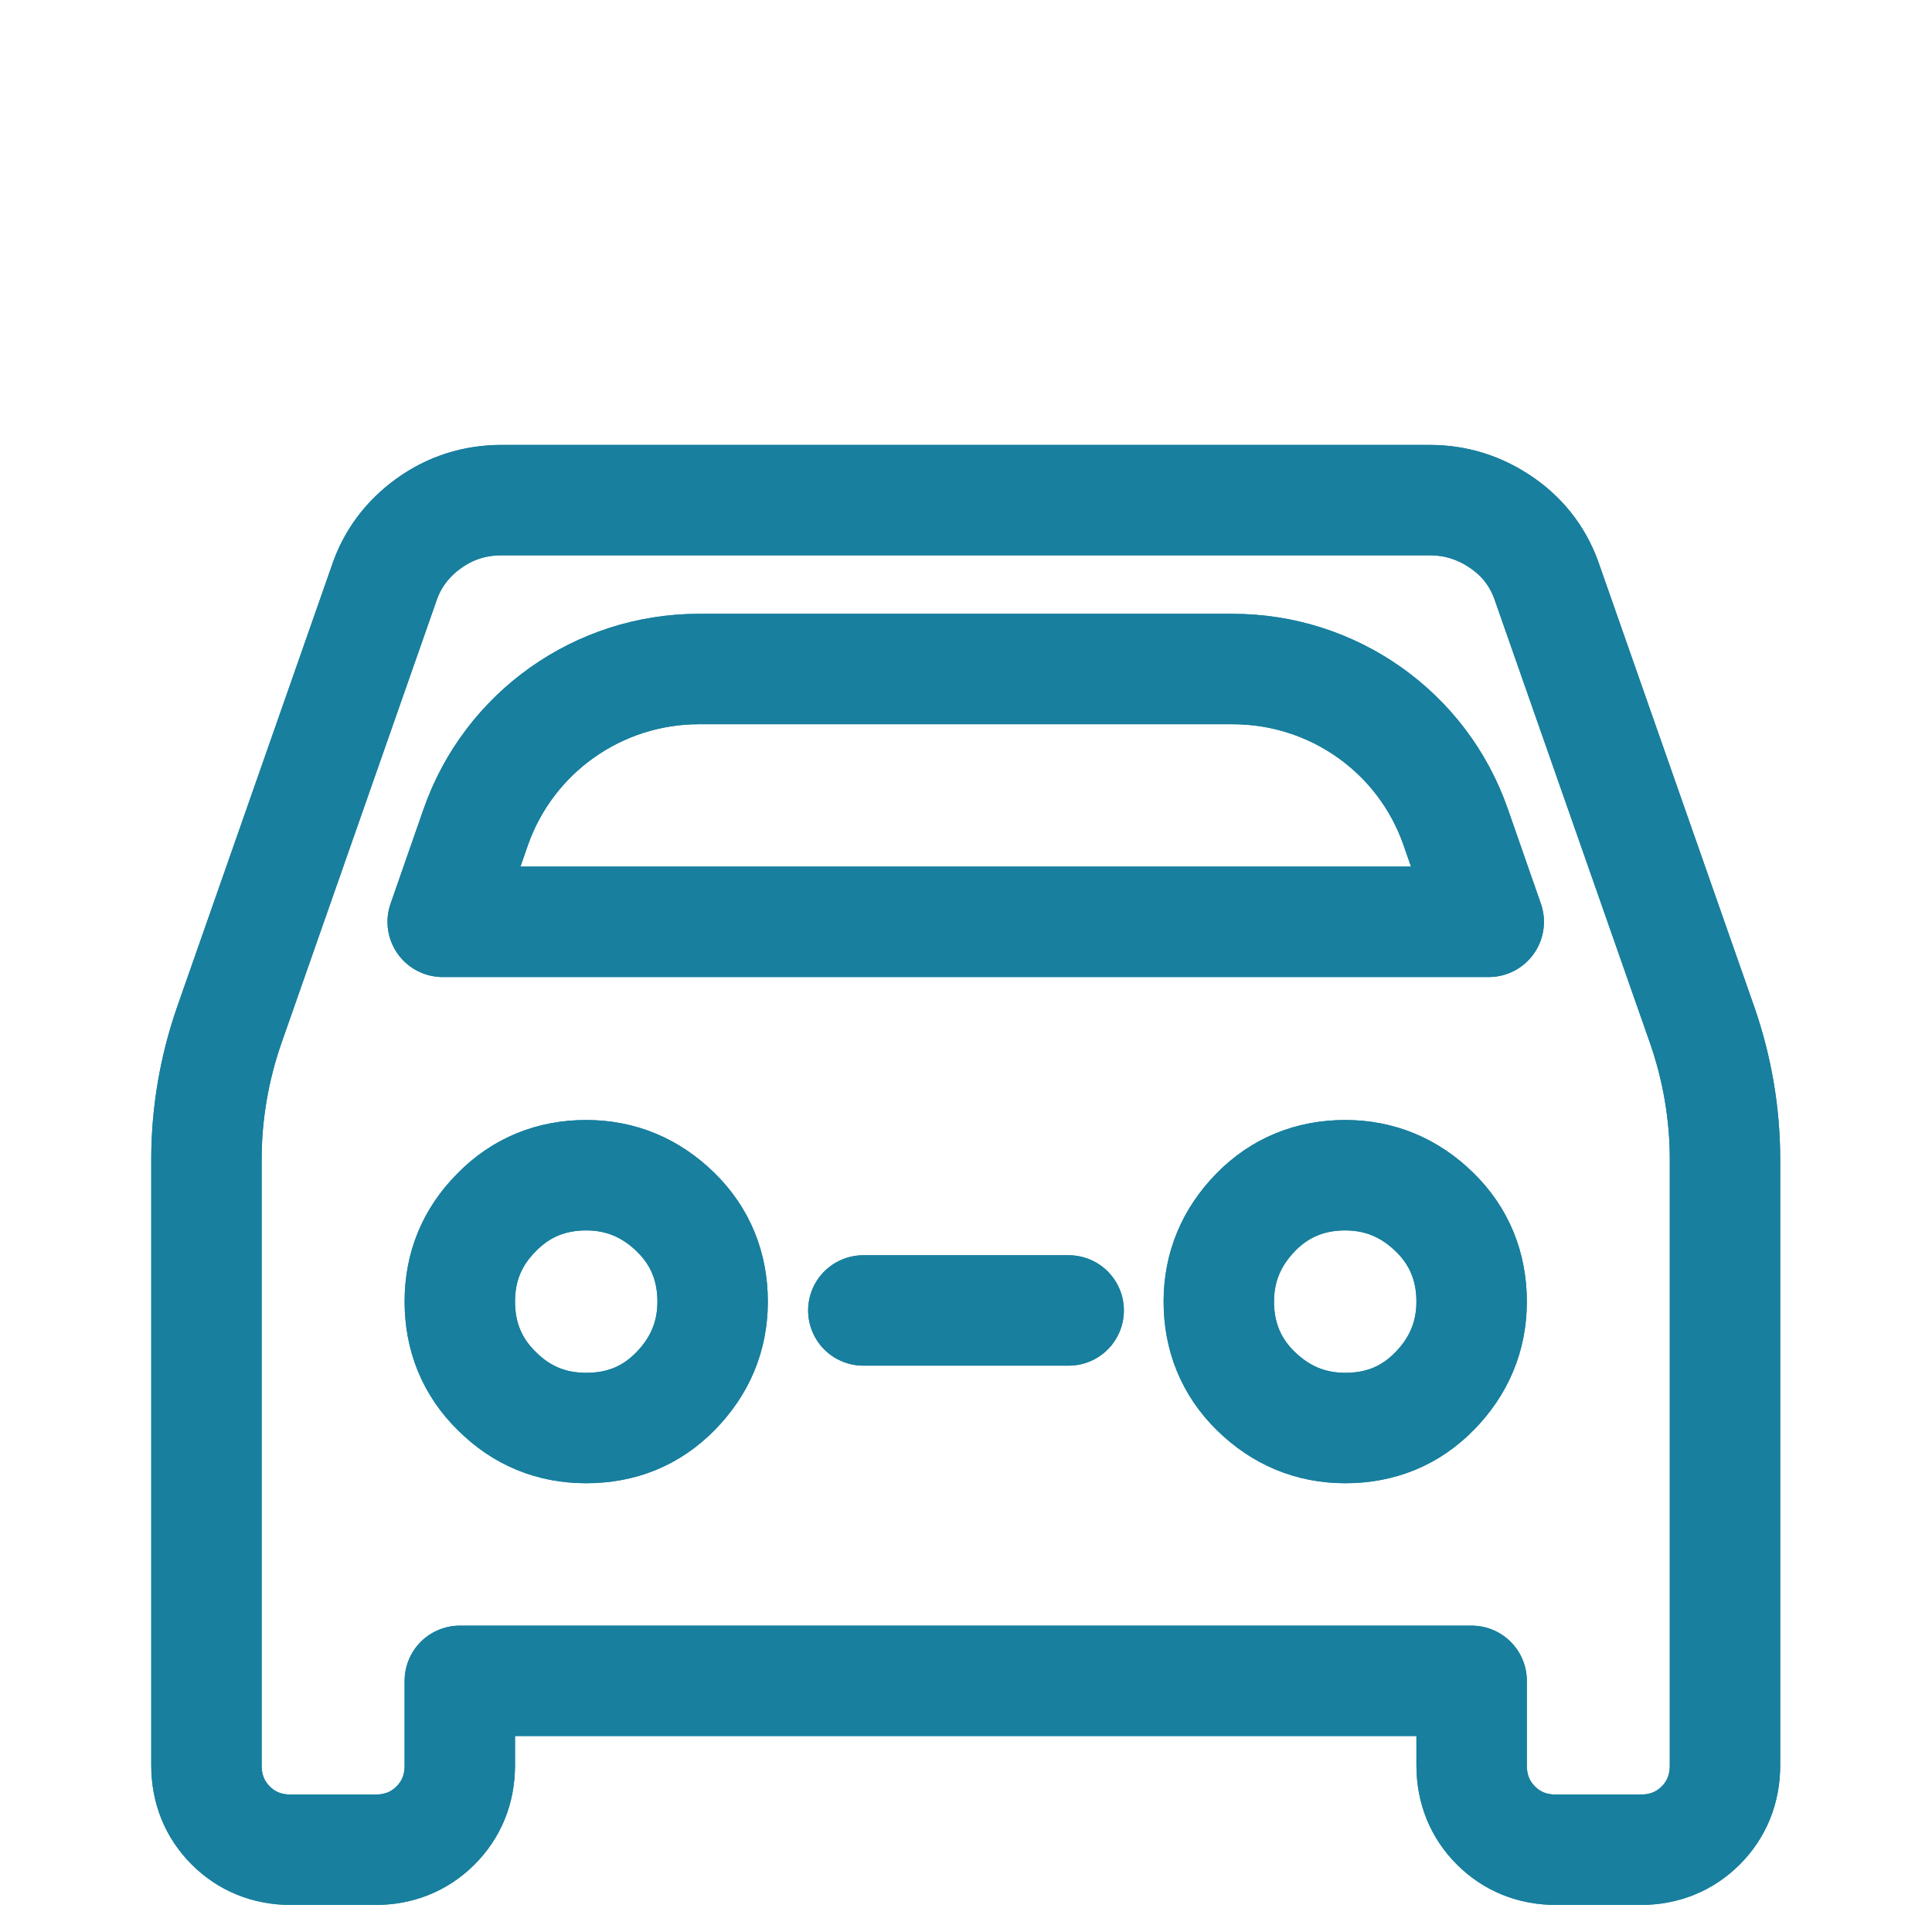
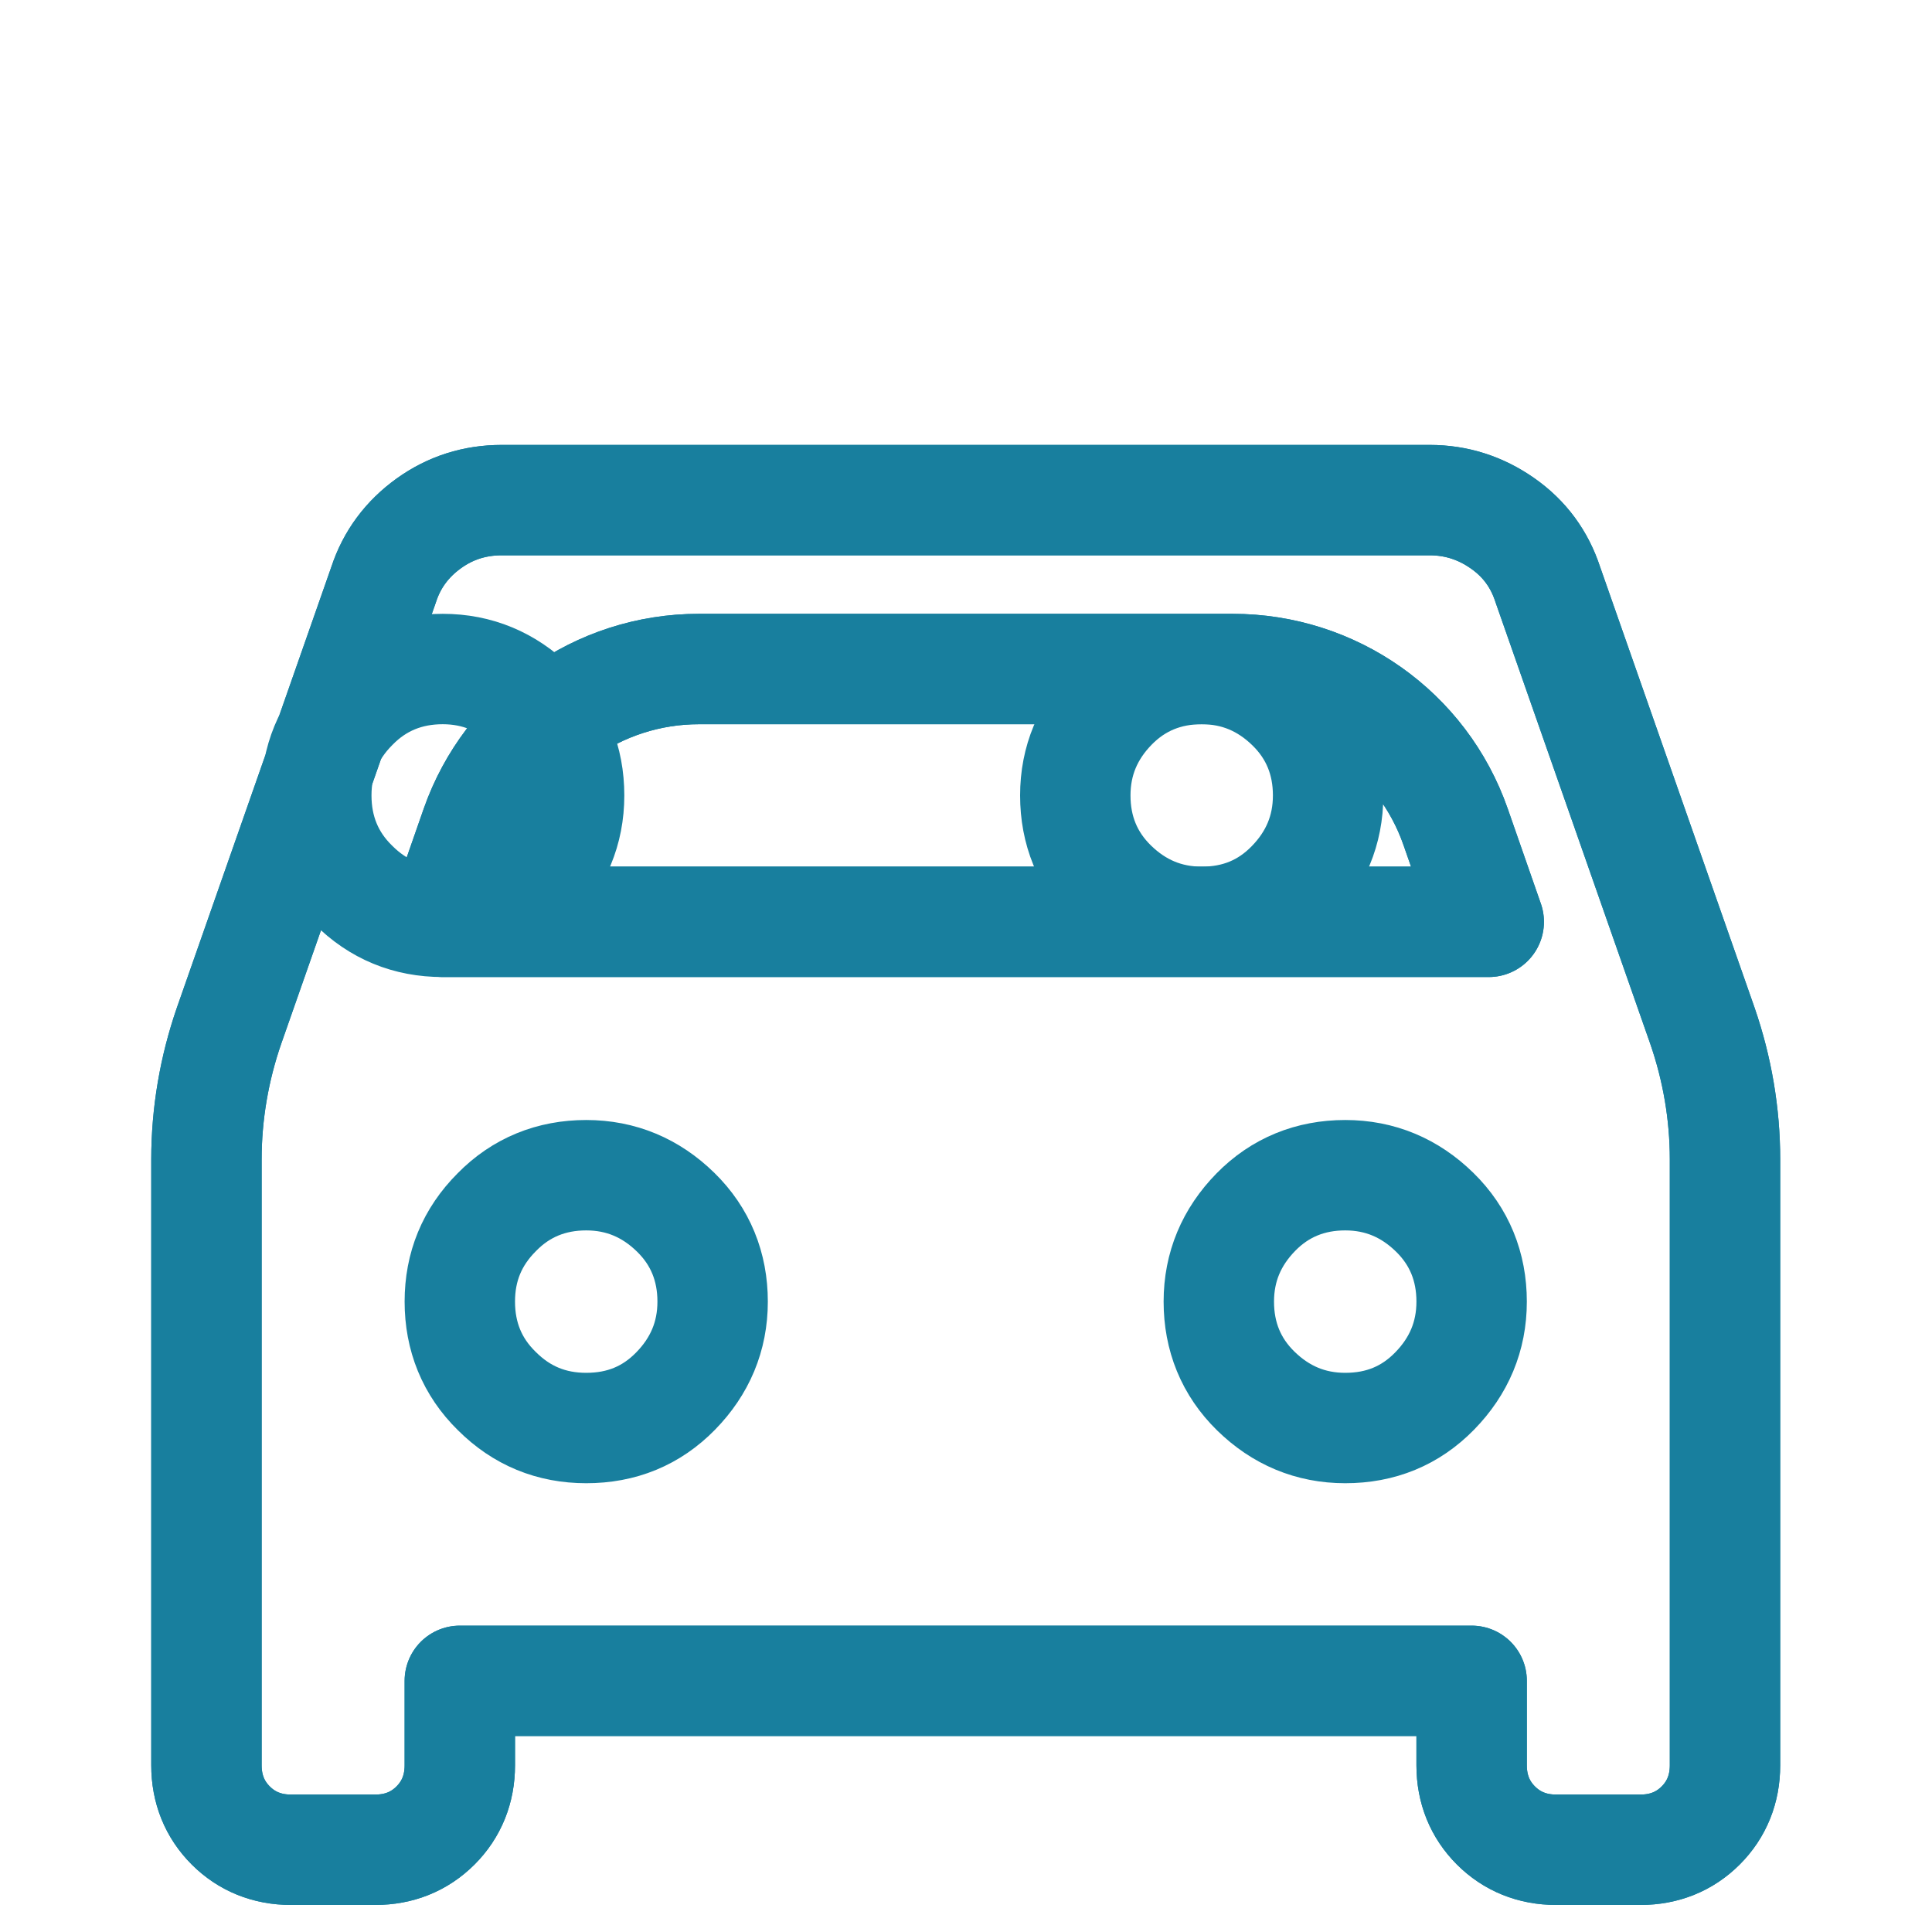
<svg xmlns="http://www.w3.org/2000/svg" id="ICONS" viewBox="0 0 35 35">
  <defs>
    <style>.cls-1{fill:none;stroke:#187f9e;stroke-linecap:round;stroke-linejoin:round;stroke-width:2px;}</style>
  </defs>
  <path class="cls-1" d="m8.33,30.45v1.53c0,.43-.15.8-.44,1.09-.29.29-.66.44-1.09.44h-1.53c-.43,0-.8-.15-1.09-.44-.29-.29-.44-.66-.44-1.09v-10.98c0-.82.14-1.64.41-2.42l2.8-7.99c.15-.46.43-.83.82-1.11s.83-.42,1.32-.42h16.81c.48,0,.92.14,1.32.42s.67.65.82,1.11l2.8,7.99c.27.78.41,1.6.41,2.42v10.98c0,.43-.15.8-.44,1.09-.29.29-.66.44-1.09.44h-1.53c-.43,0-.8-.15-1.09-.44-.29-.29-.44-.66-.44-1.09v-1.53H8.33Zm-.31-13.75h18.95l-.6-1.72c-.6-1.72-2.22-2.86-4.04-2.86h-9.67c-1.82,0-3.44,1.15-4.04,2.86l-.6,1.72Zm2.6,9.17c.64,0,1.18-.22,1.62-.67s.67-.99.67-1.62-.22-1.18-.67-1.62-.99-.67-1.62-.67-1.18.22-1.62.67c-.45.45-.67.99-.67,1.62s.22,1.18.67,1.62c.45.45.99.67,1.62.67Zm13.75,0c.64,0,1.18-.22,1.62-.67s.67-.99.67-1.62-.22-1.18-.67-1.62-.99-.67-1.62-.67-1.18.22-1.62.67-.67.99-.67,1.62.22,1.18.67,1.62.99.67,1.62.67Z" />
-   <line class="cls-1" x1="15.64" y1="23.74" x2="19.36" y2="23.74" />
-   <path class="cls-1" d="m8.33,30.45v1.53c0,.43-.15.8-.44,1.09-.29.29-.66.44-1.09.44h-1.53c-.43,0-.8-.15-1.09-.44-.29-.29-.44-.66-.44-1.09v-10.98c0-.82.14-1.64.41-2.42l2.8-7.99c.15-.46.43-.83.82-1.11s.83-.42,1.32-.42h16.81c.48,0,.92.14,1.32.42s.67.65.82,1.11l2.8,7.99c.27.78.41,1.6.41,2.42v10.98c0,.43-.15.8-.44,1.09-.29.29-.66.44-1.09.44h-1.53c-.43,0-.8-.15-1.09-.44-.29-.29-.44-.66-.44-1.09v-1.53H8.33Zm-.31-13.75h18.95l-.6-1.72c-.6-1.72-2.22-2.86-4.04-2.86h-9.67c-1.82,0-3.44,1.15-4.04,2.86l-.6,1.72Zm2.6,9.17c.64,0,1.18-.22,1.62-.67s.67-.99.67-1.62-.22-1.18-.67-1.62-.99-.67-1.62-.67-1.18.22-1.62.67c-.45.45-.67.99-.67,1.62s.22,1.18.67,1.62c.45.45.99.67,1.62.67Zm13.75,0c.64,0,1.18-.22,1.62-.67s.67-.99.67-1.62-.22-1.18-.67-1.62-.99-.67-1.62-.67-1.18.22-1.62.67-.67.99-.67,1.62.22,1.18.67,1.62.99.67,1.62.67Z" />
-   <line class="cls-1" x1="15.64" y1="23.74" x2="19.36" y2="23.74" />
+   <path class="cls-1" d="m8.33,30.45v1.53c0,.43-.15.8-.44,1.09-.29.29-.66.44-1.09.44h-1.53c-.43,0-.8-.15-1.09-.44-.29-.29-.44-.66-.44-1.09v-10.98c0-.82.14-1.64.41-2.42l2.8-7.99c.15-.46.43-.83.82-1.11s.83-.42,1.32-.42h16.81c.48,0,.92.14,1.32.42s.67.65.82,1.11l2.8,7.99c.27.78.41,1.6.41,2.42v10.98c0,.43-.15.8-.44,1.09-.29.29-.66.44-1.09.44h-1.53c-.43,0-.8-.15-1.09-.44-.29-.29-.44-.66-.44-1.09v-1.53H8.33Zm-.31-13.75h18.95l-.6-1.72c-.6-1.72-2.22-2.86-4.04-2.86h-9.67c-1.82,0-3.44,1.15-4.04,2.86l-.6,1.72Zc.64,0,1.18-.22,1.62-.67s.67-.99.67-1.62-.22-1.18-.67-1.62-.99-.67-1.62-.67-1.18.22-1.62.67c-.45.45-.67.99-.67,1.62s.22,1.18.67,1.62c.45.45.99.67,1.62.67Zm13.75,0c.64,0,1.18-.22,1.62-.67s.67-.99.67-1.62-.22-1.18-.67-1.62-.99-.67-1.62-.67-1.18.22-1.62.67-.67.99-.67,1.62.22,1.18.67,1.62.99.67,1.62.67Z" />
</svg>